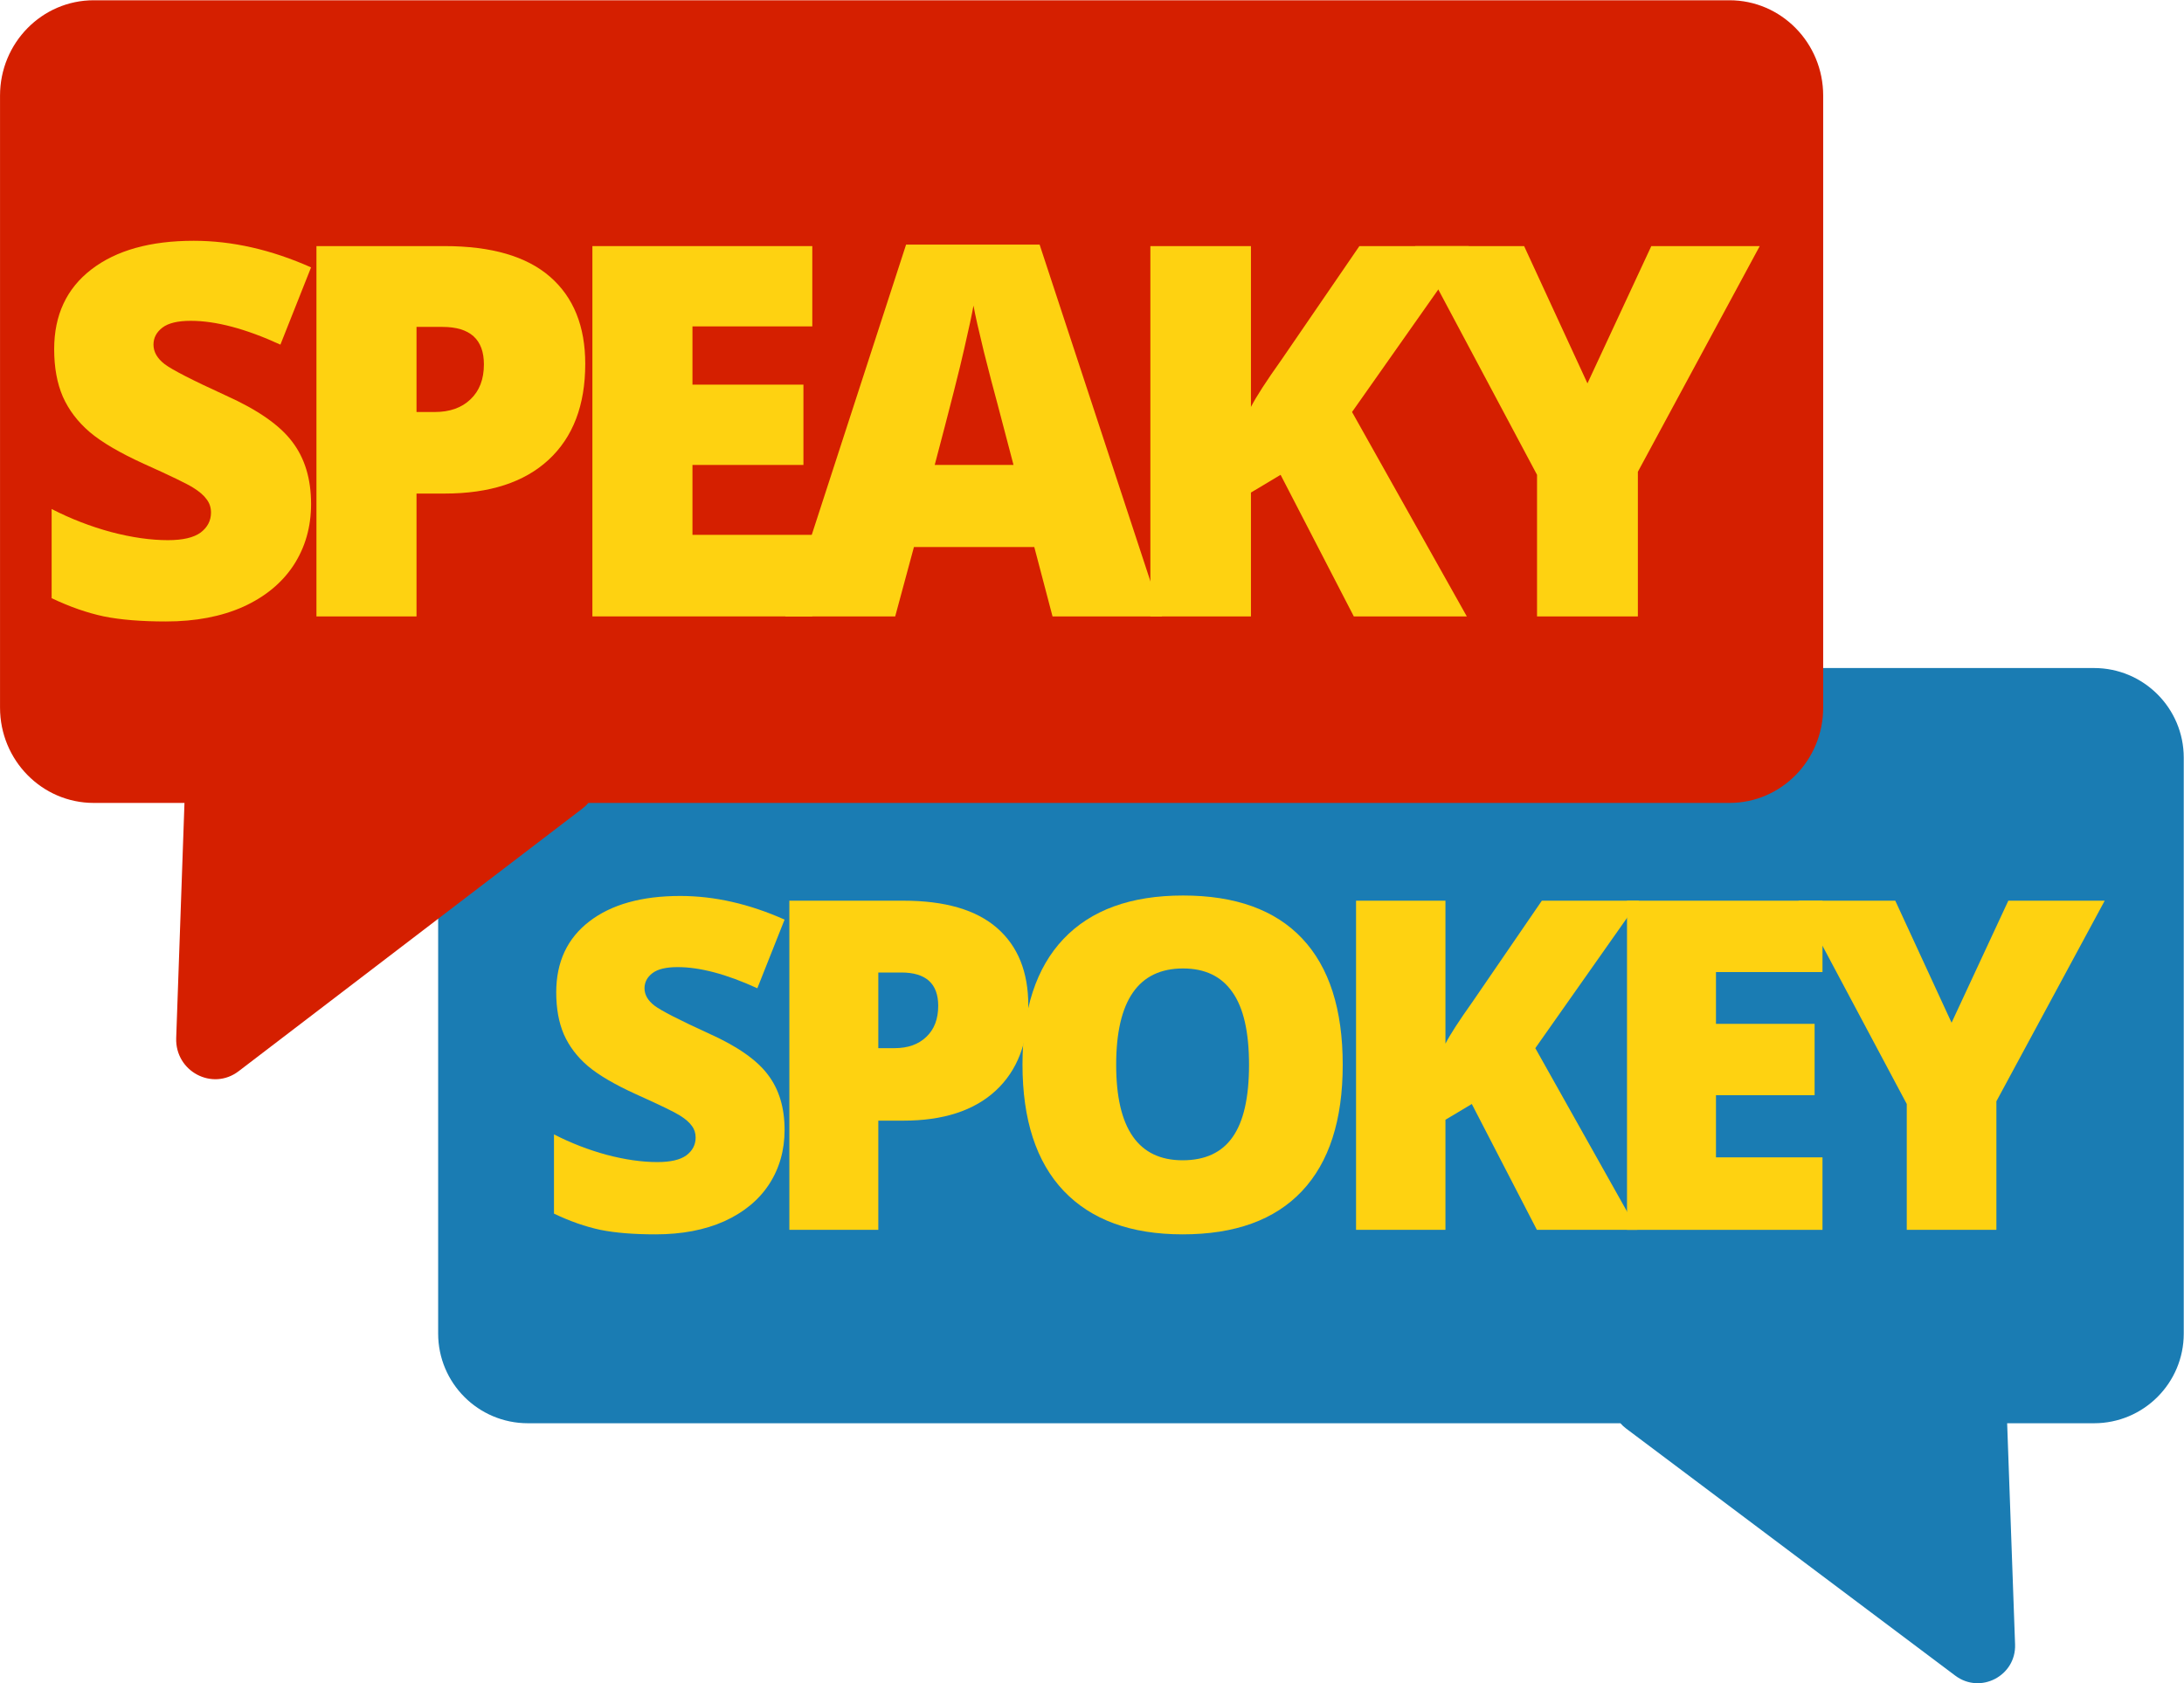
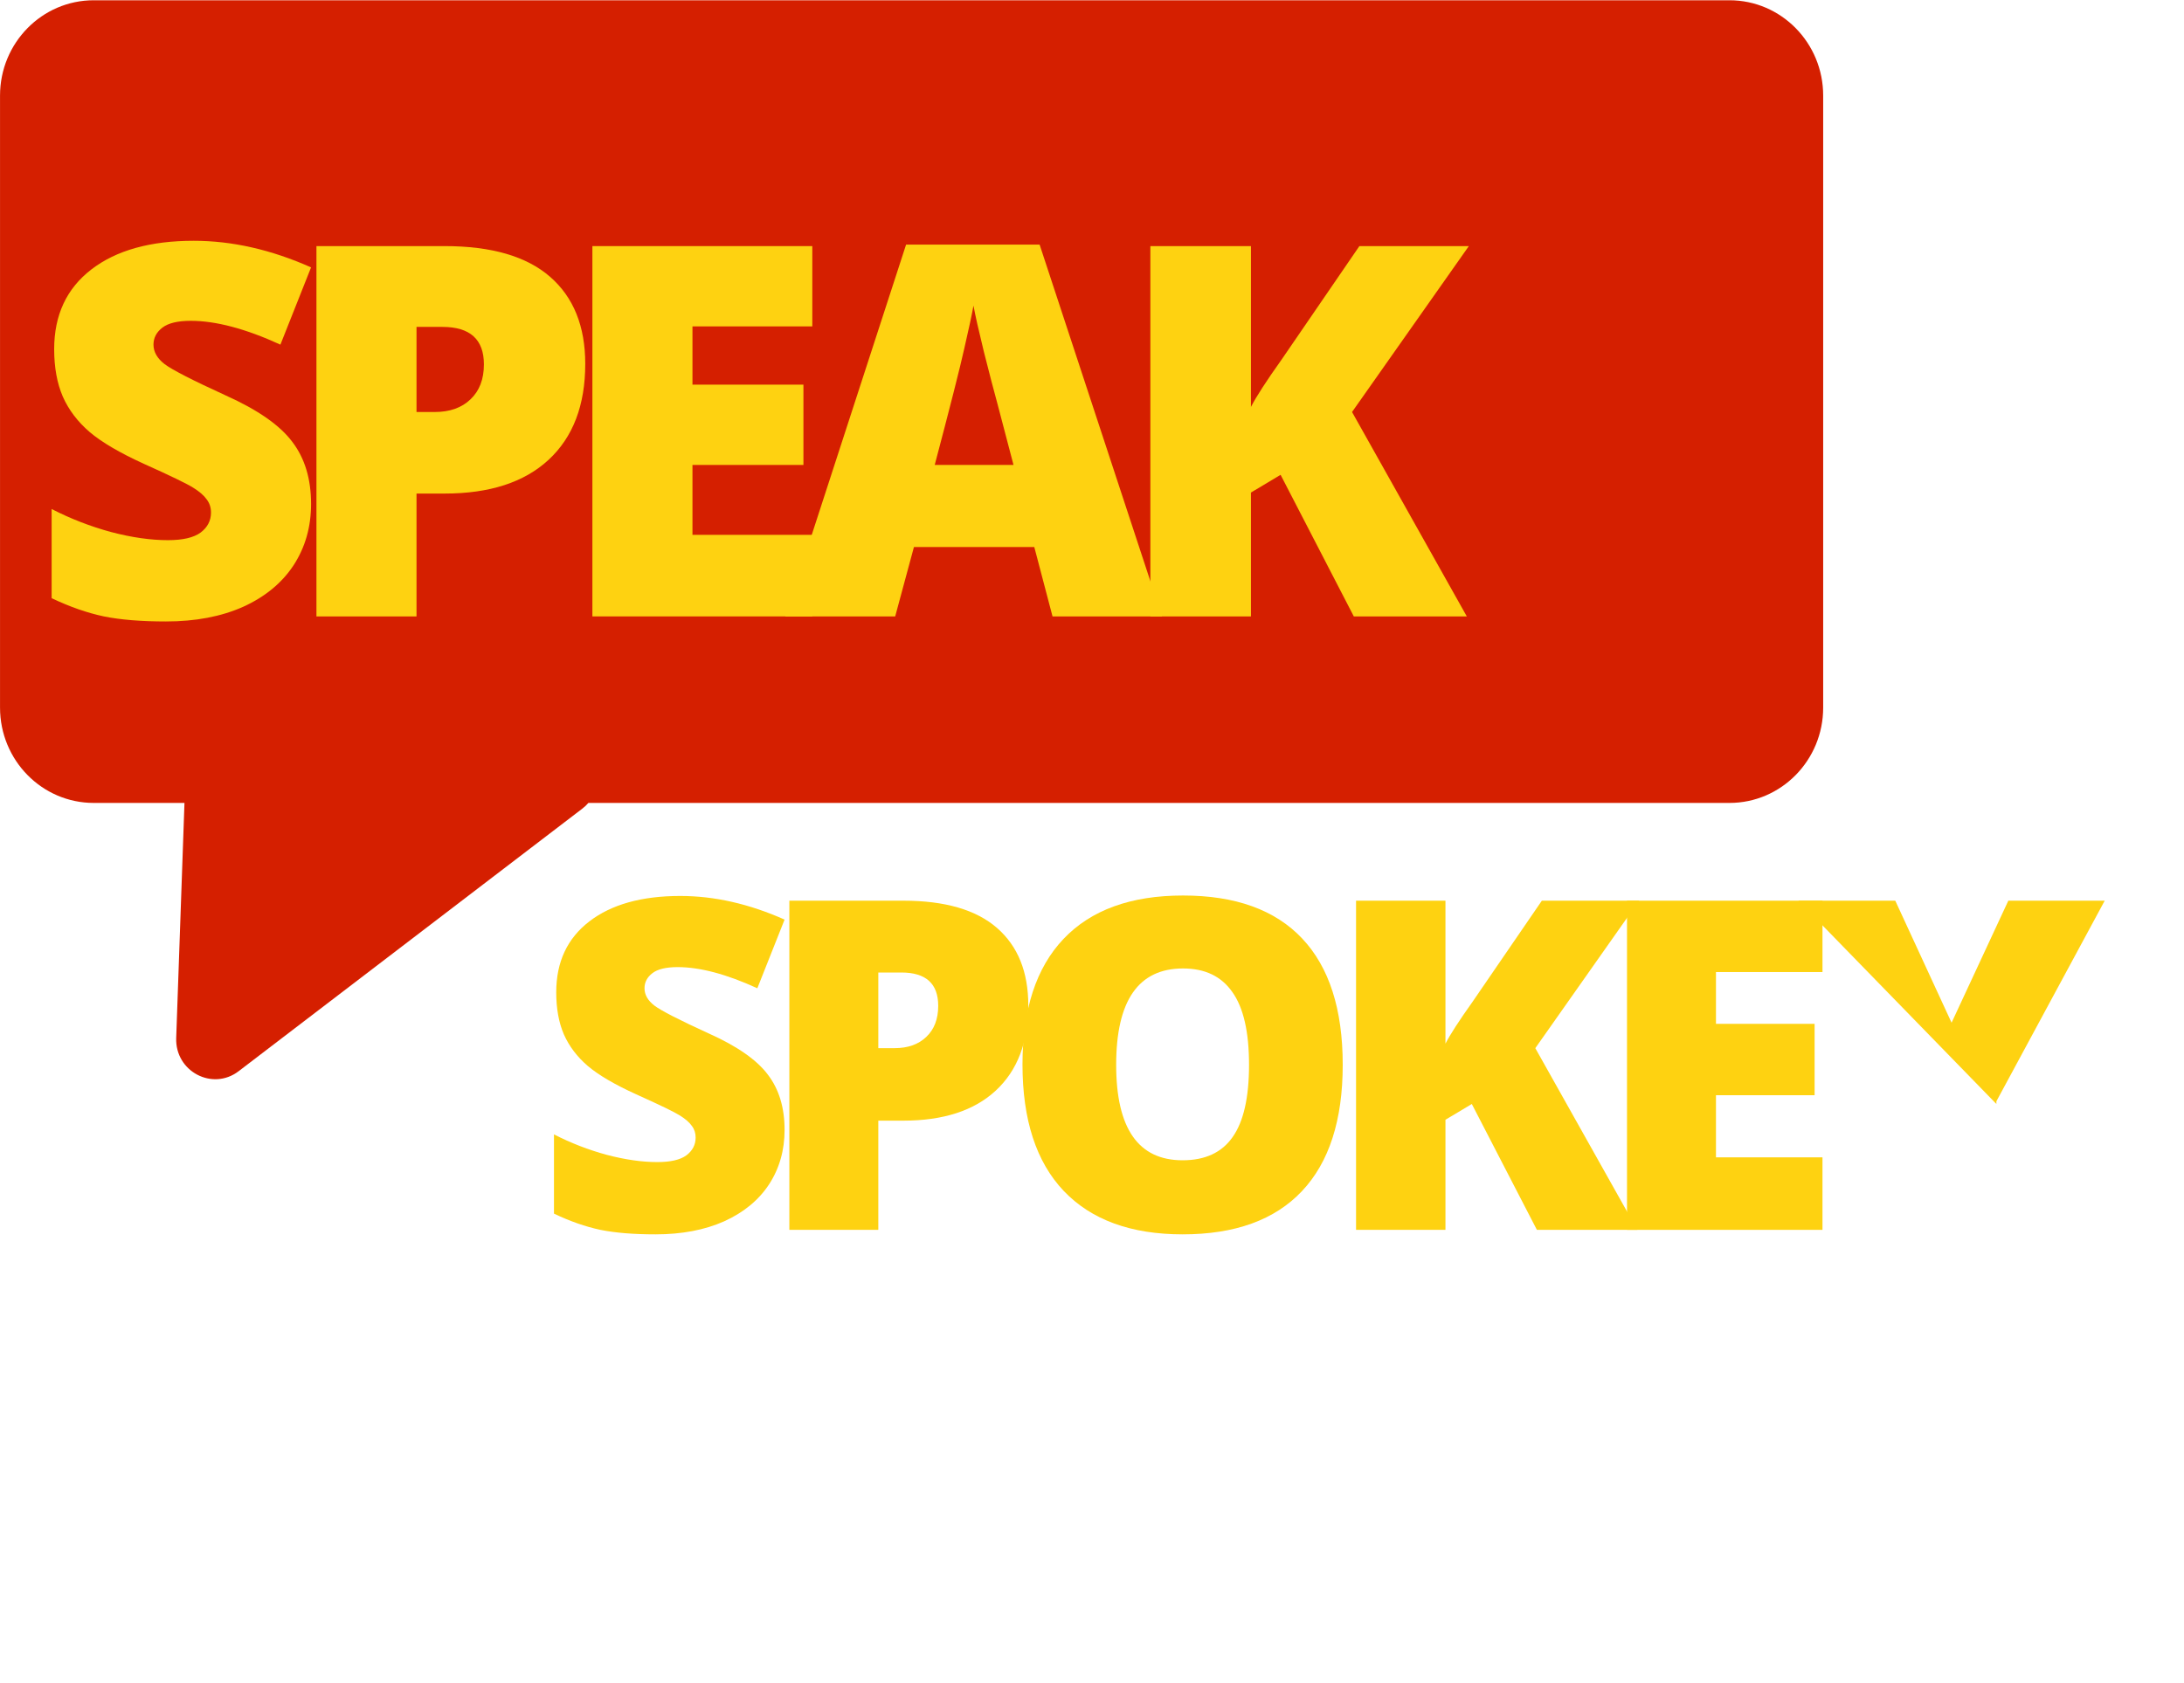
<svg xmlns="http://www.w3.org/2000/svg" width="6251" height="4819" viewBox="0 0 6251 4819" fill="none">
-   <path d="M1510.86 1912.51C1369.05 1912.51 1254.08 2027.48 1254.08 2169.29V3817.84C1254.08 3959.65 1369.05 4074.62 1510.86 4074.62H4637.91C4642.74 4080.14 4648.26 4085.28 4654.47 4089.94L5596.34 4797.22C5668.28 4851.25 5770.72 4797.75 5767.5 4707.84L5744.83 4074.62H5993.52C6135.33 4074.62 6250.29 3959.65 6250.29 3817.84V2169.29C6250.29 2027.48 6135.33 1912.51 5993.52 1912.51H1510.86Z" fill="#1A7CB3" />
  <path d="M2245.62 3234.75C2245.62 3293.19 2230.79 3345.19 2201.14 3390.74C2171.49 3435.86 2128.74 3471.09 2072.88 3496.44C2017.01 3521.37 1951.48 3533.83 1876.28 3533.83C1813.55 3533.83 1760.91 3529.53 1718.36 3520.94C1675.82 3511.91 1631.56 3496.44 1585.58 3474.53V3247.64C1634.14 3272.57 1684.63 3292.12 1737.06 3306.3C1789.48 3320.05 1837.61 3326.92 1881.44 3326.92C1919.25 3326.92 1946.97 3320.48 1964.59 3307.59C1982.21 3294.27 1991.02 3277.29 1991.02 3256.67C1991.02 3243.77 1987.36 3232.6 1980.06 3223.15C1973.18 3213.27 1961.8 3203.38 1945.9 3193.5C1930.43 3183.62 1888.74 3163.42 1820.85 3132.91C1759.4 3104.98 1713.21 3077.91 1682.27 3051.69C1651.76 3025.48 1628.98 2995.4 1613.94 2961.46C1599.33 2927.51 1592.03 2887.33 1592.03 2840.92C1592.03 2754.12 1623.61 2686.44 1686.78 2637.88C1749.95 2589.33 1836.75 2565.05 1947.19 2565.05C2044.73 2565.05 2144.21 2587.61 2245.62 2632.73L2167.63 2829.32C2079.54 2788.93 2003.48 2768.73 1939.45 2768.73C1906.36 2768.73 1882.3 2774.53 1867.26 2786.13C1852.22 2797.74 1844.7 2812.13 1844.7 2829.32C1844.7 2847.8 1854.15 2864.34 1873.06 2878.95C1892.4 2893.56 1944.39 2920.2 2029.05 2958.88C2110.26 2995.4 2166.55 3034.72 2197.92 3076.83C2229.72 3118.51 2245.62 3171.15 2245.62 3234.75Z" fill="#FED211" />
  <path d="M2943.17 2878.31C2943.17 2983.59 2912.01 3065.02 2849.71 3122.6C2787.83 3179.75 2699.74 3208.32 2585.43 3208.32H2513.89V3520.94H2259.28V2578.58H2585.43C2704.46 2578.58 2793.84 2604.58 2853.57 2656.58C2913.3 2708.57 2943.17 2782.48 2943.17 2878.31ZM2513.89 3000.77H2560.3C2598.54 3000.77 2628.84 2990.03 2651.18 2968.55C2673.95 2947.06 2685.34 2917.41 2685.34 2879.6C2685.34 2816 2650.11 2784.2 2579.63 2784.2H2513.89V3000.77Z" fill="#FED211" />
  <path d="M3843.11 3048.47C3843.11 3207.03 3804.22 3327.57 3726.44 3410.07C3648.67 3492.58 3534.79 3533.83 3384.82 3533.83C3237 3533.83 3123.56 3492.36 3044.49 3409.43C2965.86 3326.49 2926.54 3205.75 2926.54 3047.18C2926.54 2890.34 2965.64 2770.66 3043.85 2688.16C3122.49 2605.23 3236.57 2563.76 3386.11 2563.76C3536.08 2563.76 3649.74 2604.8 3727.09 2686.87C3804.44 2768.94 3843.11 2889.48 3843.11 3048.47ZM3194.68 3048.47C3194.68 3230.67 3258.06 3321.77 3384.82 3321.77C3449.28 3321.77 3496.98 3299.64 3527.92 3255.38C3559.29 3211.12 3574.97 3142.15 3574.97 3048.47C3574.97 2954.36 3559.07 2884.97 3527.27 2840.28C3495.9 2795.16 3448.85 2772.6 3386.11 2772.6C3258.49 2772.6 3194.68 2864.56 3194.68 3048.47Z" fill="#FED211" />
  <path d="M4686.33 3520.94H4398.86L4212.58 3160.63L4137.16 3205.75V3520.94H3881.27V2578.58H4137.16V2987.88C4150.05 2962.53 4176.05 2922.35 4215.15 2867.35L4413.04 2578.58H4691.49L4394.34 3000.77L4686.33 3520.94Z" fill="#FED211" />
  <path d="M5216.29 3520.94H4656.81V2578.58H5216.29V2782.91H4911.41V2931.16H5193.73V3135.49H4911.41V3313.39H5216.29V3520.94Z" fill="#FED211" />
-   <path d="M5585.76 2927.94L5748.19 2578.58H6024.06L5714.03 3152.89V3520.94H5457.49V3160.63L5147.45 2578.58H5424.62L5585.76 2927.94Z" fill="#FED211" />
+   <path d="M5585.76 2927.94L5748.19 2578.58H6024.06L5714.03 3152.89V3520.94V3160.63L5147.45 2578.58H5424.62L5585.76 2927.94Z" fill="#FED211" />
  <path d="M4950.09 0.75C5098.2 0.75 5218.27 122.935 5218.27 273.659V2025.79C5218.27 2176.51 5098.2 2298.7 4950.09 2298.7H1684.1C1679.05 2304.57 1673.29 2310.03 1666.8 2314.98L683.09 3066.71C607.951 3124.13 500.956 3067.27 504.318 2971.71L527.998 2298.7H268.262C120.147 2298.7 0.078 2176.51 0.078 2025.79V273.659C0.078 122.935 120.147 0.75 268.262 0.75H4950.09Z" fill="#D51F00" />
  <path d="M890.334 1442.75C890.334 1508.5 873.655 1566.99 840.299 1618.23C806.943 1668.99 758.842 1708.63 695.997 1737.16C633.152 1765.19 559.43 1779.21 474.83 1779.21C404.251 1779.21 345.031 1774.38 297.172 1764.71C249.313 1754.56 199.52 1737.16 147.794 1712.5V1457.25C202.421 1485.29 259.223 1507.29 318.201 1523.24C377.179 1538.71 431.322 1546.44 480.632 1546.44C523.173 1546.44 554.354 1539.19 574.174 1524.69C593.995 1509.7 603.905 1490.61 603.905 1467.4C603.905 1452.9 599.796 1440.33 591.577 1429.7C583.843 1418.58 571.032 1407.46 553.145 1396.34C535.742 1385.22 488.85 1362.5 412.469 1328.18C343.339 1296.76 291.371 1266.3 256.564 1236.81C222.241 1207.32 196.62 1173.48 179.7 1135.29C163.264 1097.1 155.045 1051.9 155.045 999.692C155.045 902.04 190.577 825.901 261.64 771.274C332.704 716.647 430.355 689.334 554.595 689.334C664.333 689.334 776.245 714.714 890.334 765.473L802.592 986.64C703.49 941.198 617.924 918.477 545.894 918.477C508.67 918.477 481.598 925.003 464.679 938.055C447.759 951.108 439.299 967.303 439.299 986.64C439.299 1007.43 449.934 1026.04 471.205 1042.48C492.959 1058.91 551.453 1088.88 646.688 1132.39C738.055 1173.48 801.384 1217.72 836.674 1265.09C872.447 1311.98 890.334 1371.2 890.334 1442.75Z" fill="#FED211" />
  <path d="M1675.08 1041.75C1675.08 1160.19 1640.03 1251.8 1569.93 1316.58C1500.32 1380.87 1401.22 1413.02 1272.63 1413.02H1192.14V1764.71H905.707V704.562H1272.63C1406.53 704.562 1507.09 733.809 1574.28 792.303C1641.48 850.797 1675.08 933.946 1675.08 1041.75ZM1192.14 1179.53H1244.35C1287.37 1179.53 1321.45 1167.44 1346.59 1143.27C1372.21 1119.1 1385.02 1085.74 1385.02 1043.2C1385.02 971.653 1345.38 935.88 1266.1 935.88H1192.14V1179.53Z" fill="#FED211" />
  <path d="M2324.94 1764.71H1695.53V704.562H2324.94V934.43H1981.95V1101.21H2299.56V1331.08H1981.95V1531.22H2324.94V1764.71Z" fill="#FED211" />
  <path d="M3012.52 1764.71L2960.31 1566.02H2615.87L2562.21 1764.71H2247.5L2593.39 700.211H2975.54L3325.78 1764.71H3012.52ZM2900.85 1331.08L2855.16 1157.05C2844.53 1118.37 2831.48 1068.34 2816.01 1006.94C2801.02 945.549 2791.11 901.557 2786.28 874.969C2781.92 899.623 2773.22 940.231 2760.17 996.792C2747.6 1053.35 2719.32 1164.78 2675.33 1331.08H2900.85Z" fill="#FED211" />
  <path d="M4198.26 1764.71H3874.85L3665.29 1359.36L3580.44 1410.12V1764.71H3292.57V704.562H3580.44V1165.02C3594.95 1136.5 3624.19 1091.3 3668.19 1029.42L3890.8 704.562H4204.06L3869.77 1179.53L4198.26 1764.71Z" fill="#FED211" />
-   <path d="M4543.57 1097.59L4726.31 704.562H5036.66L4687.87 1350.66V1764.71H4399.27V1359.36L4050.48 704.562H4362.29L4543.57 1097.59Z" fill="#FED211" />
</svg>